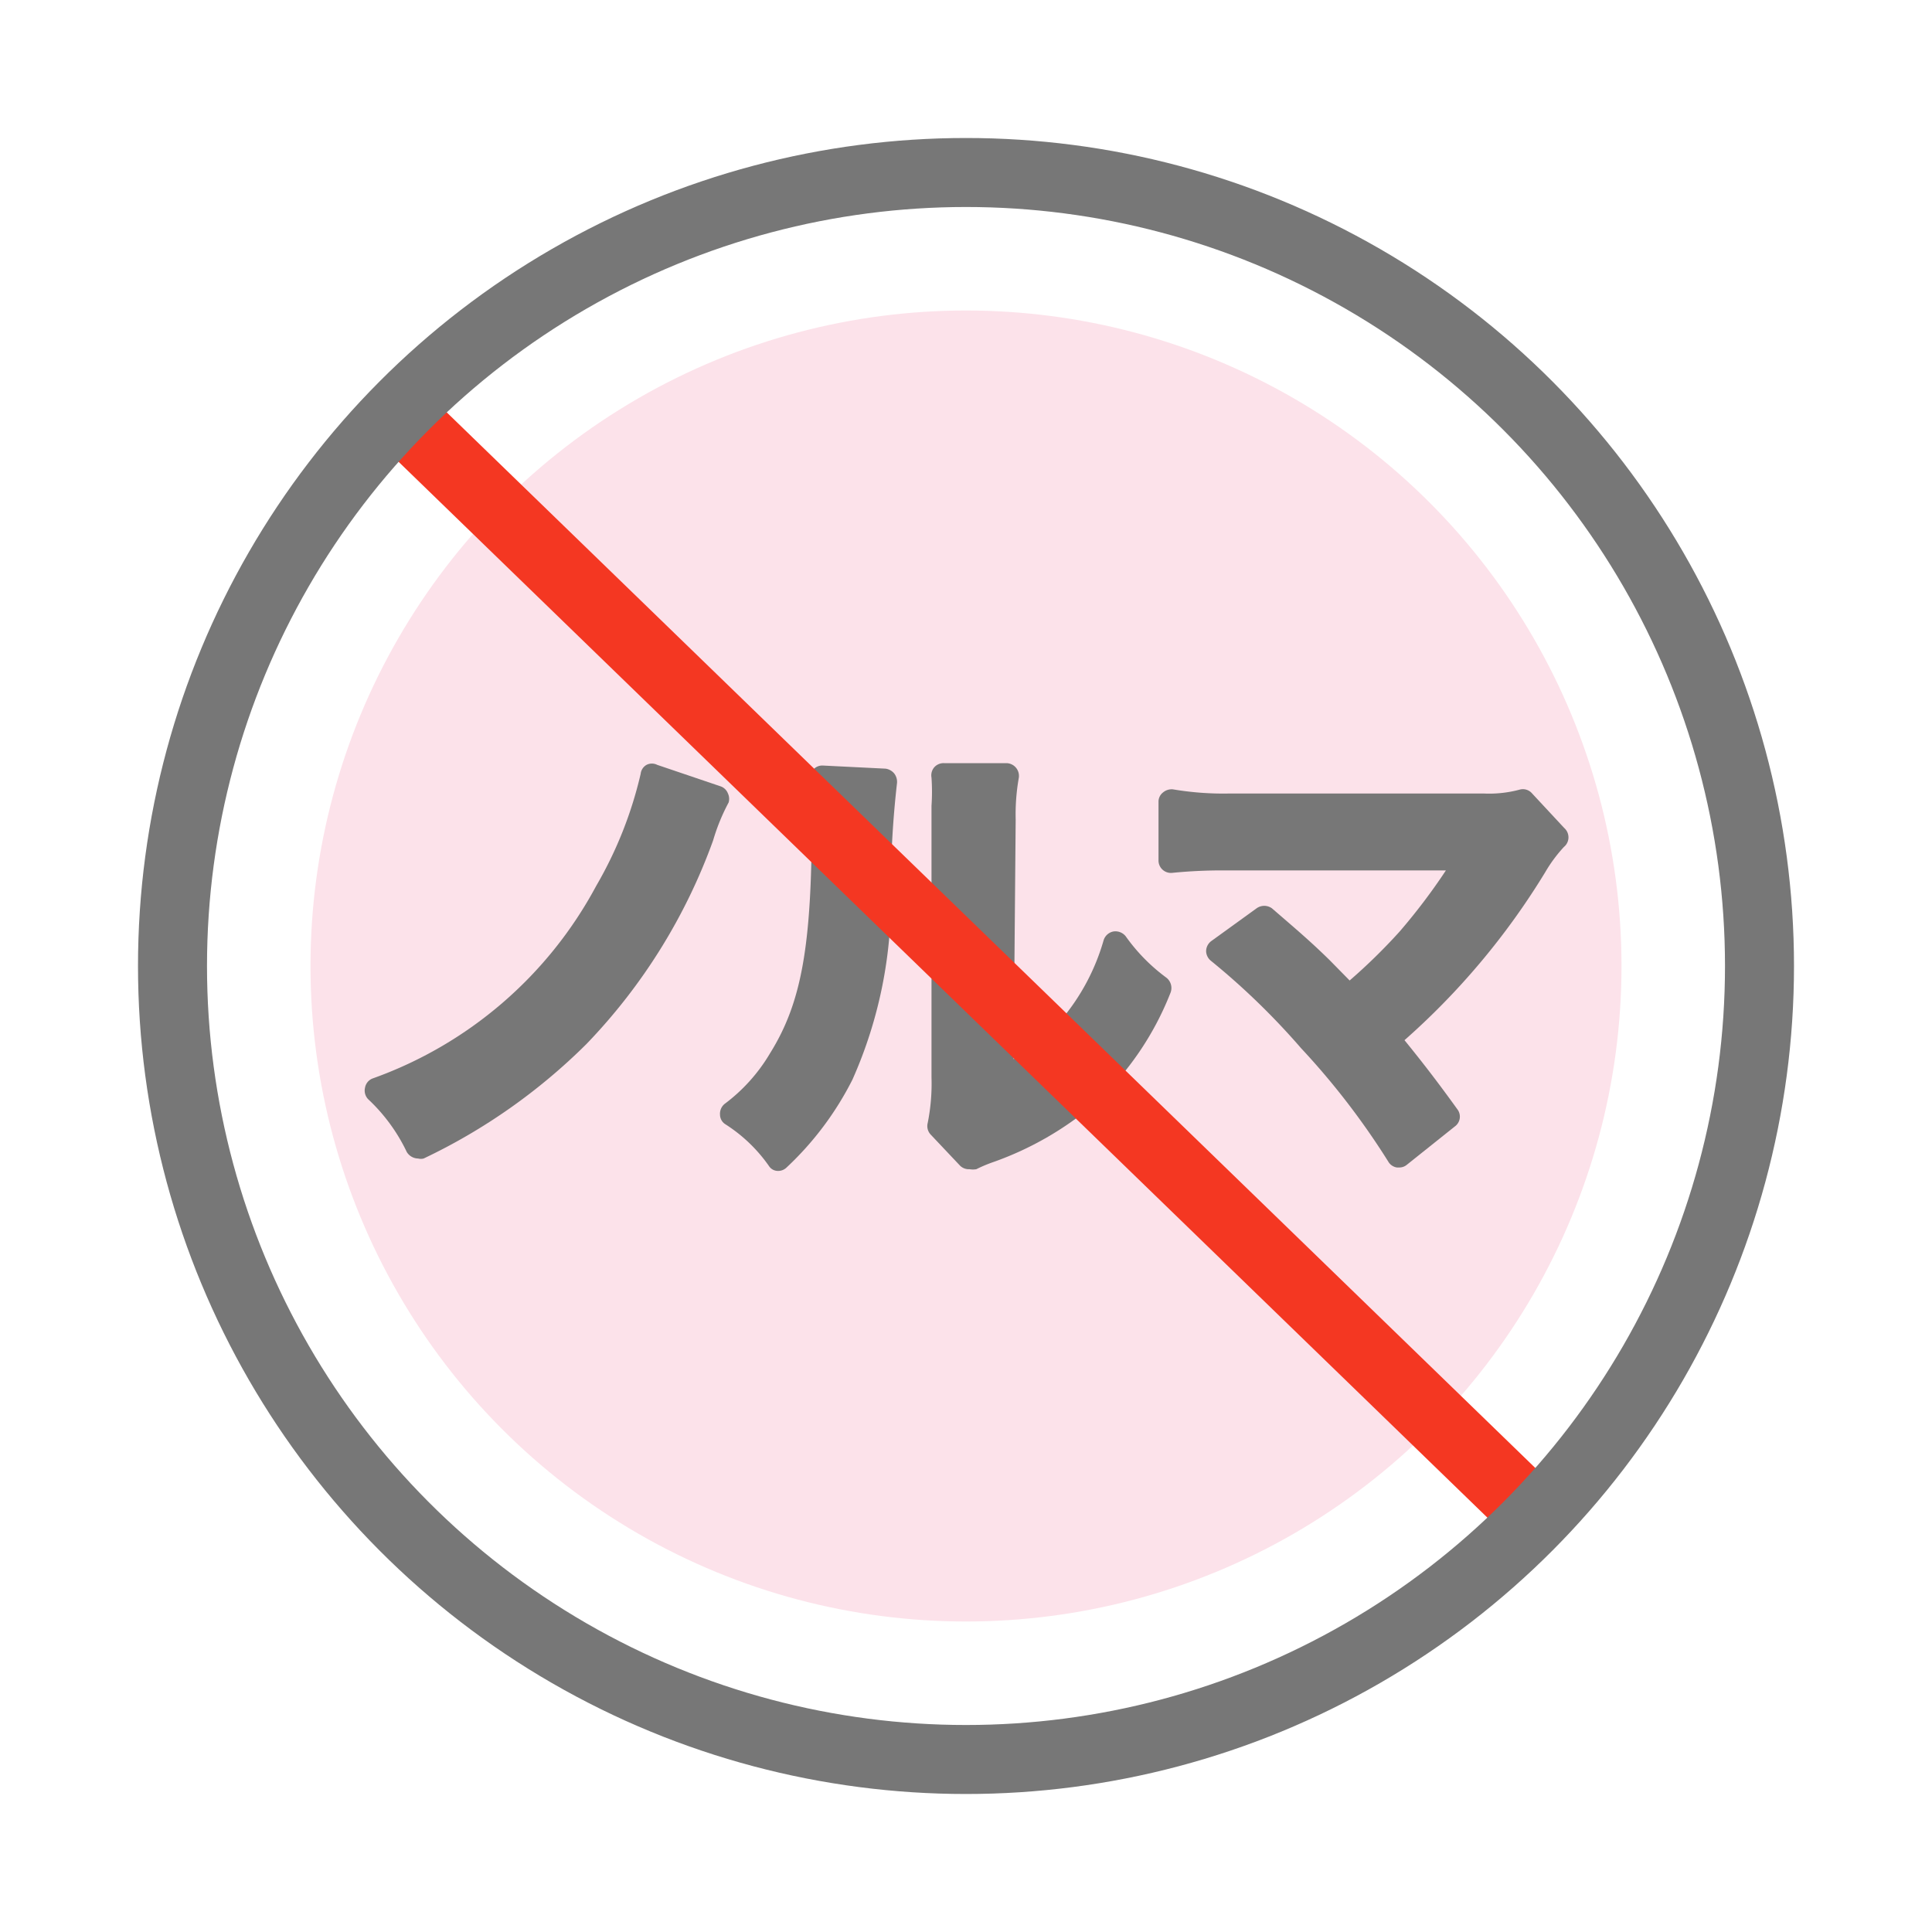
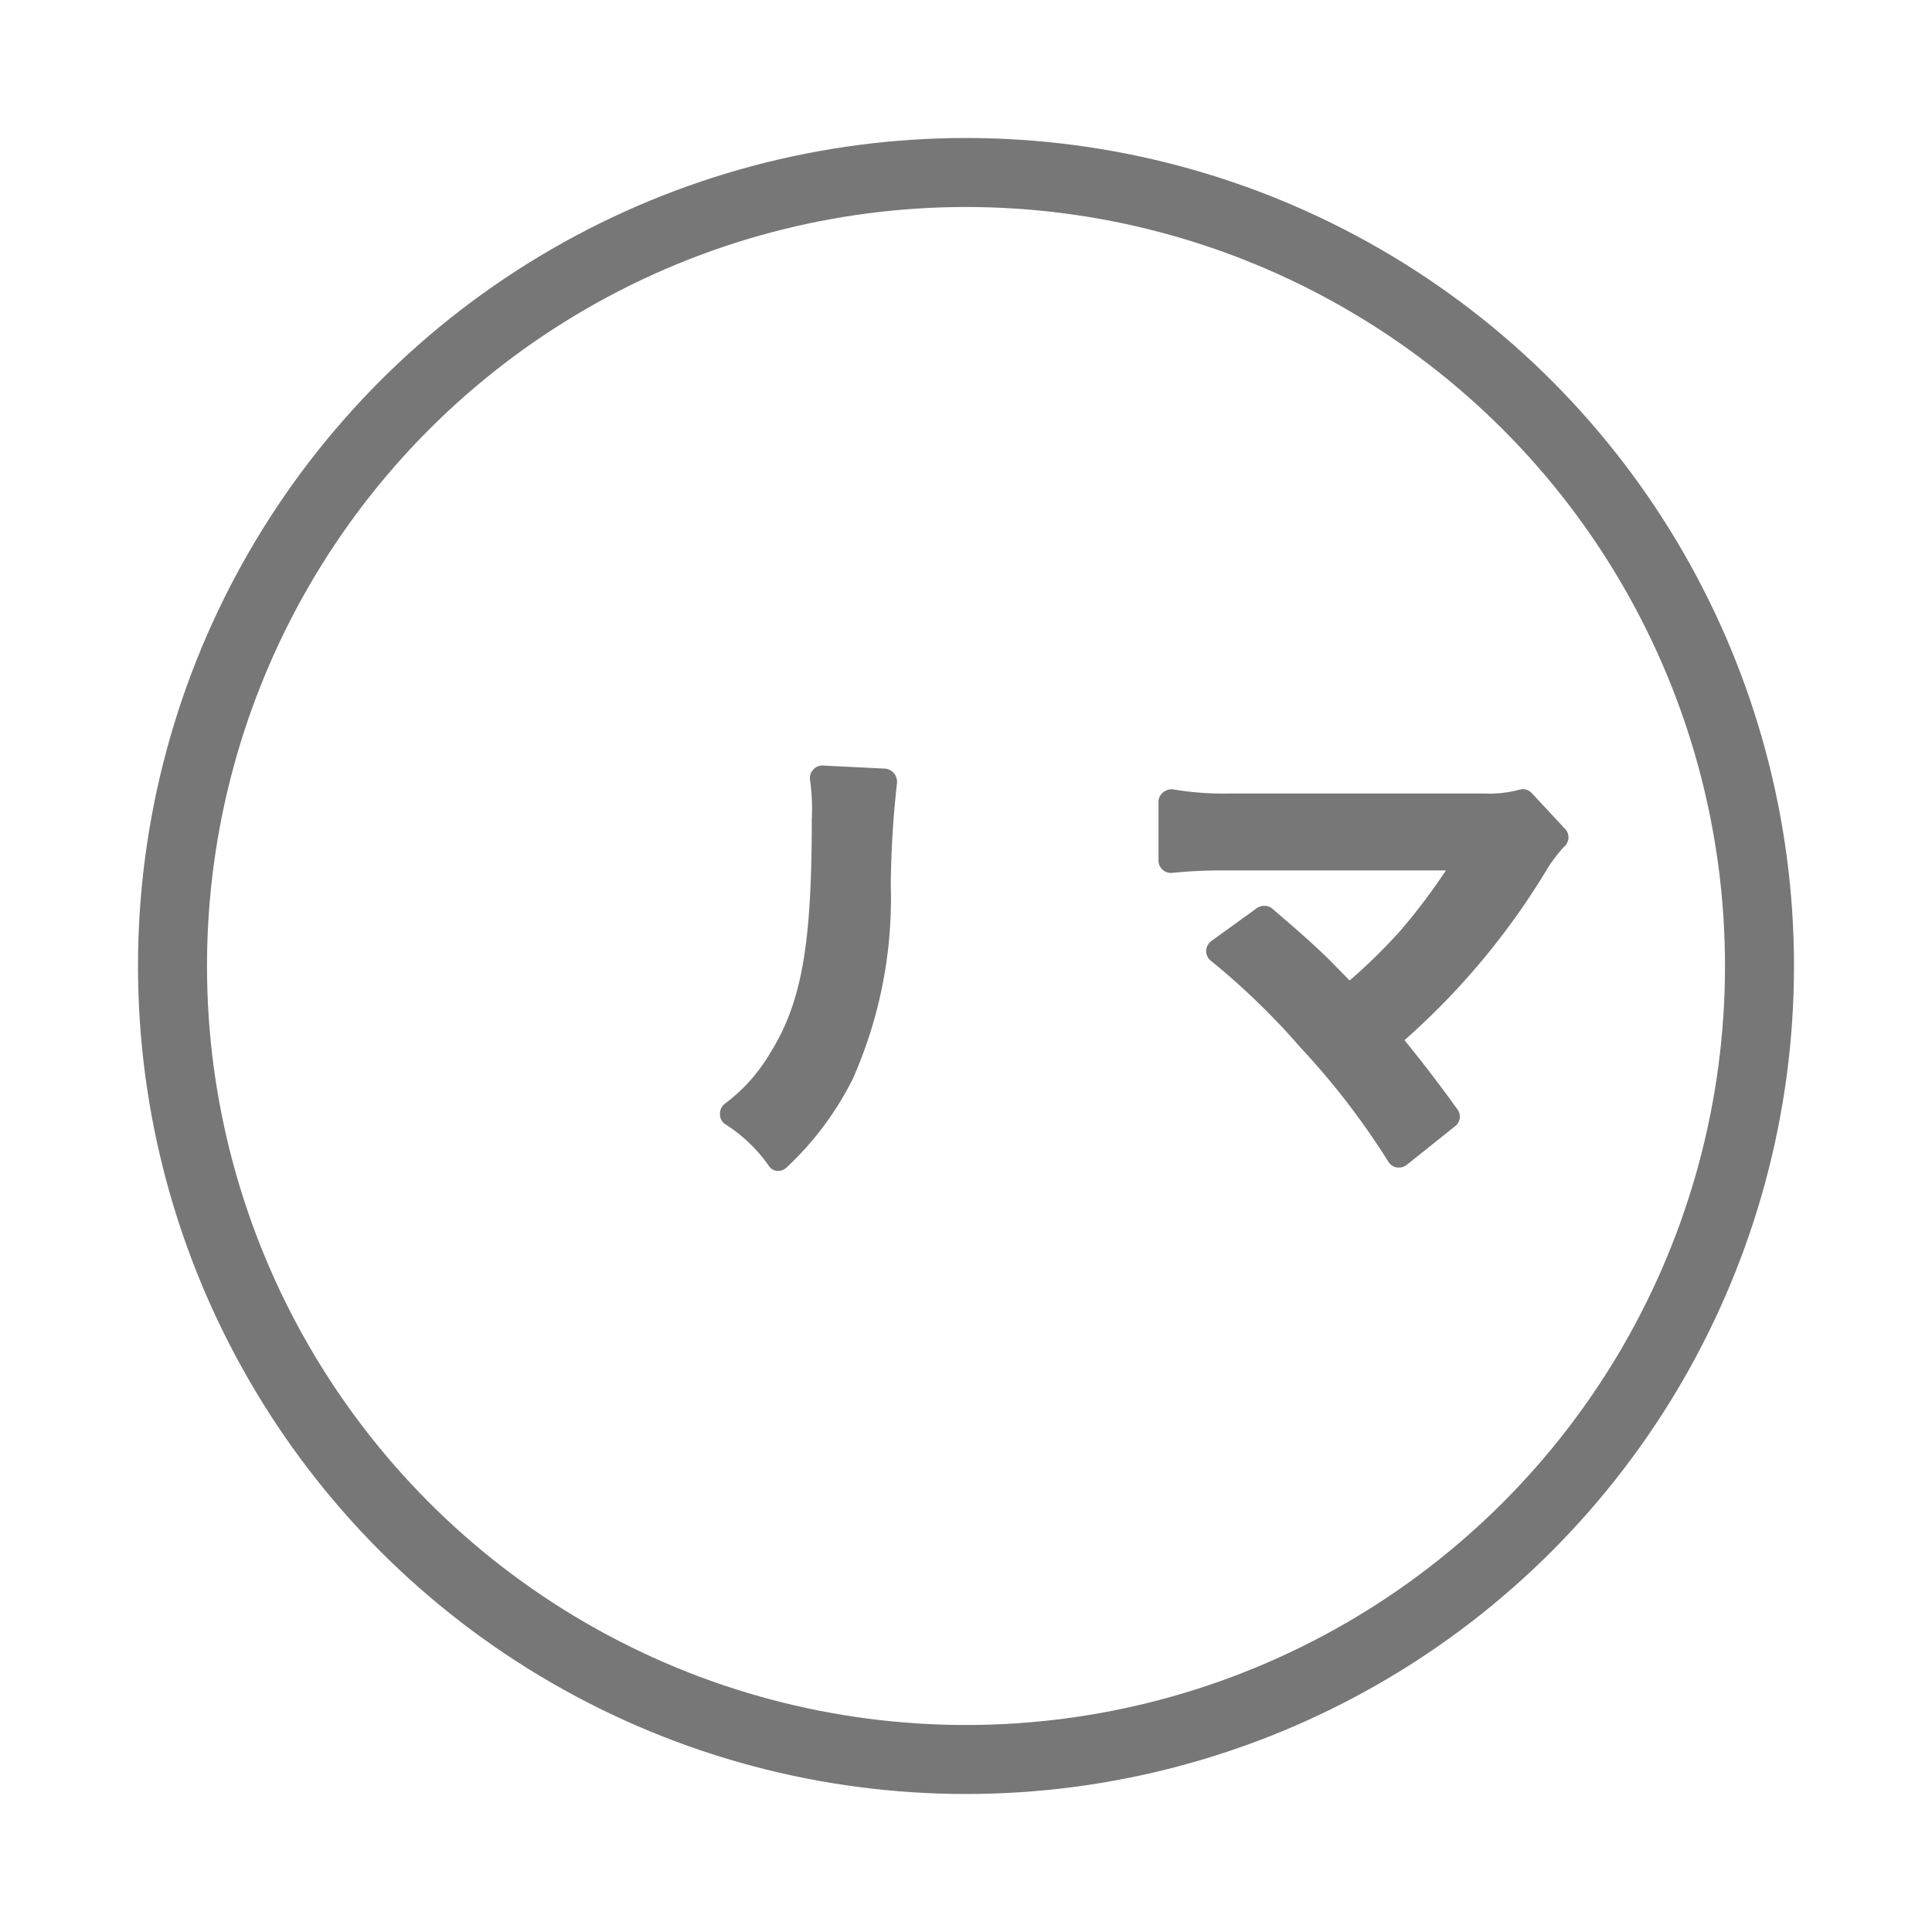
<svg xmlns="http://www.w3.org/2000/svg" id="レイヤー_1" data-name="レイヤー 1" viewBox="0 0 56 56">
  <defs>
    <style>.cls-1,.cls-4,.cls-5{fill:none;}.cls-2{fill:#fce2ea;}.cls-3{fill:#777;}.cls-4{stroke:#f43722;stroke-miterlimit:10;}.cls-4,.cls-5{stroke-width:2px;}.cls-5{stroke:#777;stroke-linecap:round;stroke-linejoin:round;}</style>
  </defs>
-   <rect class="cls-1" width="56" height="56" />
  <g id="a">
-     <circle class="cls-2" cx="28" cy="28" r="19" />
-   </g>
-   <path class="cls-3" d="M21.1,23a.35.35,0,0,0-.22-.21l-1.83-.62a.34.34,0,0,0-.31,0,.34.34,0,0,0-.17.26,11.7,11.7,0,0,1-1.29,3.25,11.88,11.88,0,0,1-6.48,5.58.35.35,0,0,0-.22.27.36.36,0,0,0,.09.33,5.08,5.08,0,0,1,1.12,1.53.39.39,0,0,0,.33.19.32.32,0,0,0,.16,0A17.06,17.06,0,0,0,17,30.26a16.64,16.64,0,0,0,3.67-5.9,5.73,5.73,0,0,1,.45-1.1A.37.37,0,0,0,21.1,23Z" />
+     </g>
  <path class="cls-3" d="M25.67,22.28l-1.81-.09a.35.35,0,0,0-.29.12.36.36,0,0,0-.09.3,6.13,6.13,0,0,1,.05,1.15c0,3.67-.3,5.31-1.21,6.77A5,5,0,0,1,21,32a.37.37,0,0,0-.13.31.33.33,0,0,0,.16.28,4.47,4.47,0,0,1,1.26,1.21.31.31,0,0,0,.26.14h0a.35.35,0,0,0,.25-.1,9.09,9.09,0,0,0,1.91-2.55,12.9,12.9,0,0,0,1.11-5.62A28.13,28.13,0,0,1,26,22.7a.4.4,0,0,0-.08-.28A.4.4,0,0,0,25.67,22.28Z" />
-   <path class="cls-3" d="M32.63,27.14a.38.38,0,0,0-.36-.14.37.37,0,0,0-.28.25,6.23,6.23,0,0,1-1.23,2.31,4.73,4.73,0,0,1-1.38,1.14l.06-6.94a6.06,6.06,0,0,1,.09-1.21.37.37,0,0,0-.36-.43l-1.81,0a.36.36,0,0,0-.28.12.36.36,0,0,0-.08.3,6,6,0,0,1,0,.82L27,31.22a5.82,5.82,0,0,1-.11,1.33.36.36,0,0,0,.09.34l.85.9a.36.36,0,0,0,.27.1.59.59,0,0,0,.2,0,4,4,0,0,1,.5-.21A9.32,9.32,0,0,0,31.72,32a8.7,8.7,0,0,0,2.21-3.23.38.38,0,0,0-.12-.43A5.28,5.28,0,0,1,32.63,27.14Z" />
  <path class="cls-3" d="M45.34,24,44.41,23a.35.35,0,0,0-.37-.11A3.41,3.41,0,0,1,43,23H35.65A8.74,8.74,0,0,1,34,22.88a.39.39,0,0,0-.29.09.34.34,0,0,0-.13.28v1.68a.36.36,0,0,0,.4.37,14.48,14.48,0,0,1,1.56-.07h6.37A17.49,17.49,0,0,1,40.57,27a16.46,16.46,0,0,1-1.45,1.42l-.58-.59c-.57-.56-1-.92-1.67-1.5a.38.38,0,0,0-.45,0l-1.3.94a.37.37,0,0,0-.16.29.37.37,0,0,0,.14.29,20.83,20.83,0,0,1,2.61,2.53,21.69,21.69,0,0,1,2.53,3.29.35.35,0,0,0,.25.17h.06a.34.34,0,0,0,.23-.08l1.39-1.11a.35.35,0,0,0,.07-.5c-.59-.82-1.05-1.41-1.53-2a21.14,21.14,0,0,0,4.08-4.87,4.17,4.17,0,0,1,.54-.73A.36.36,0,0,0,45.34,24Z" />
-   <line class="cls-4" x1="11.53" y1="11.97" x2="44.55" y2="43.99" />
  <circle class="cls-5" cx="28" cy="28" r="23" />
</svg>